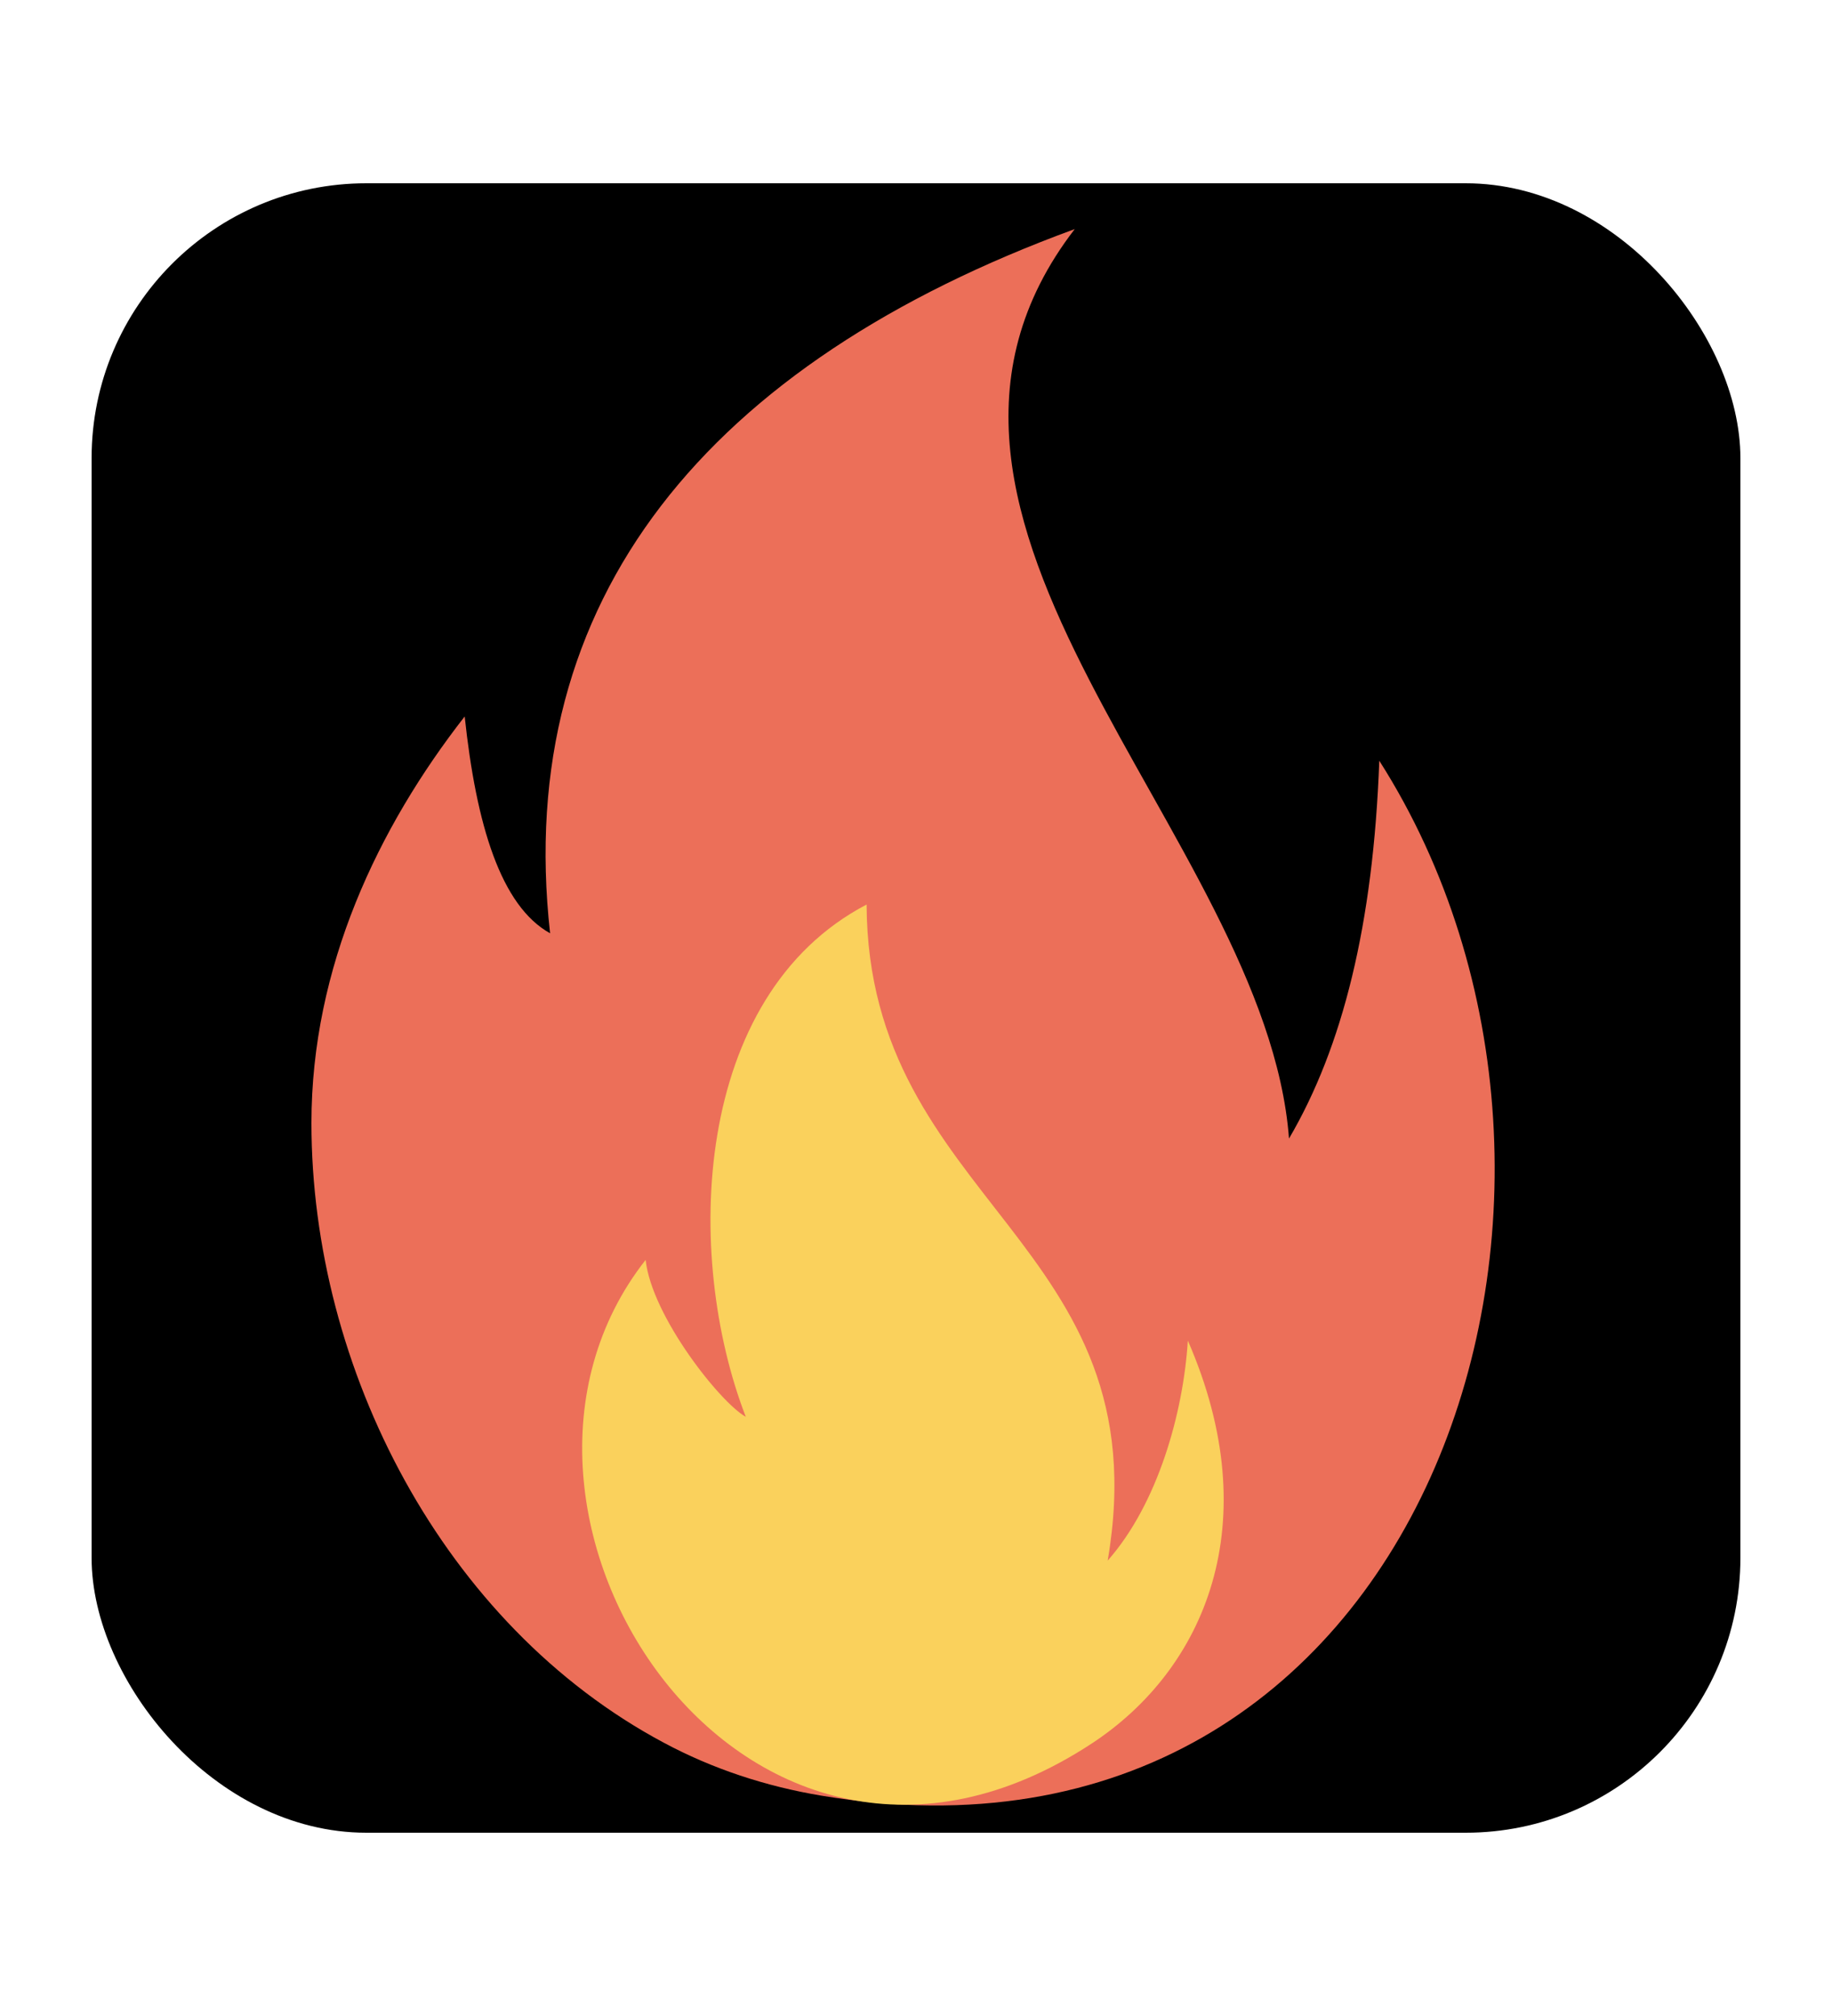
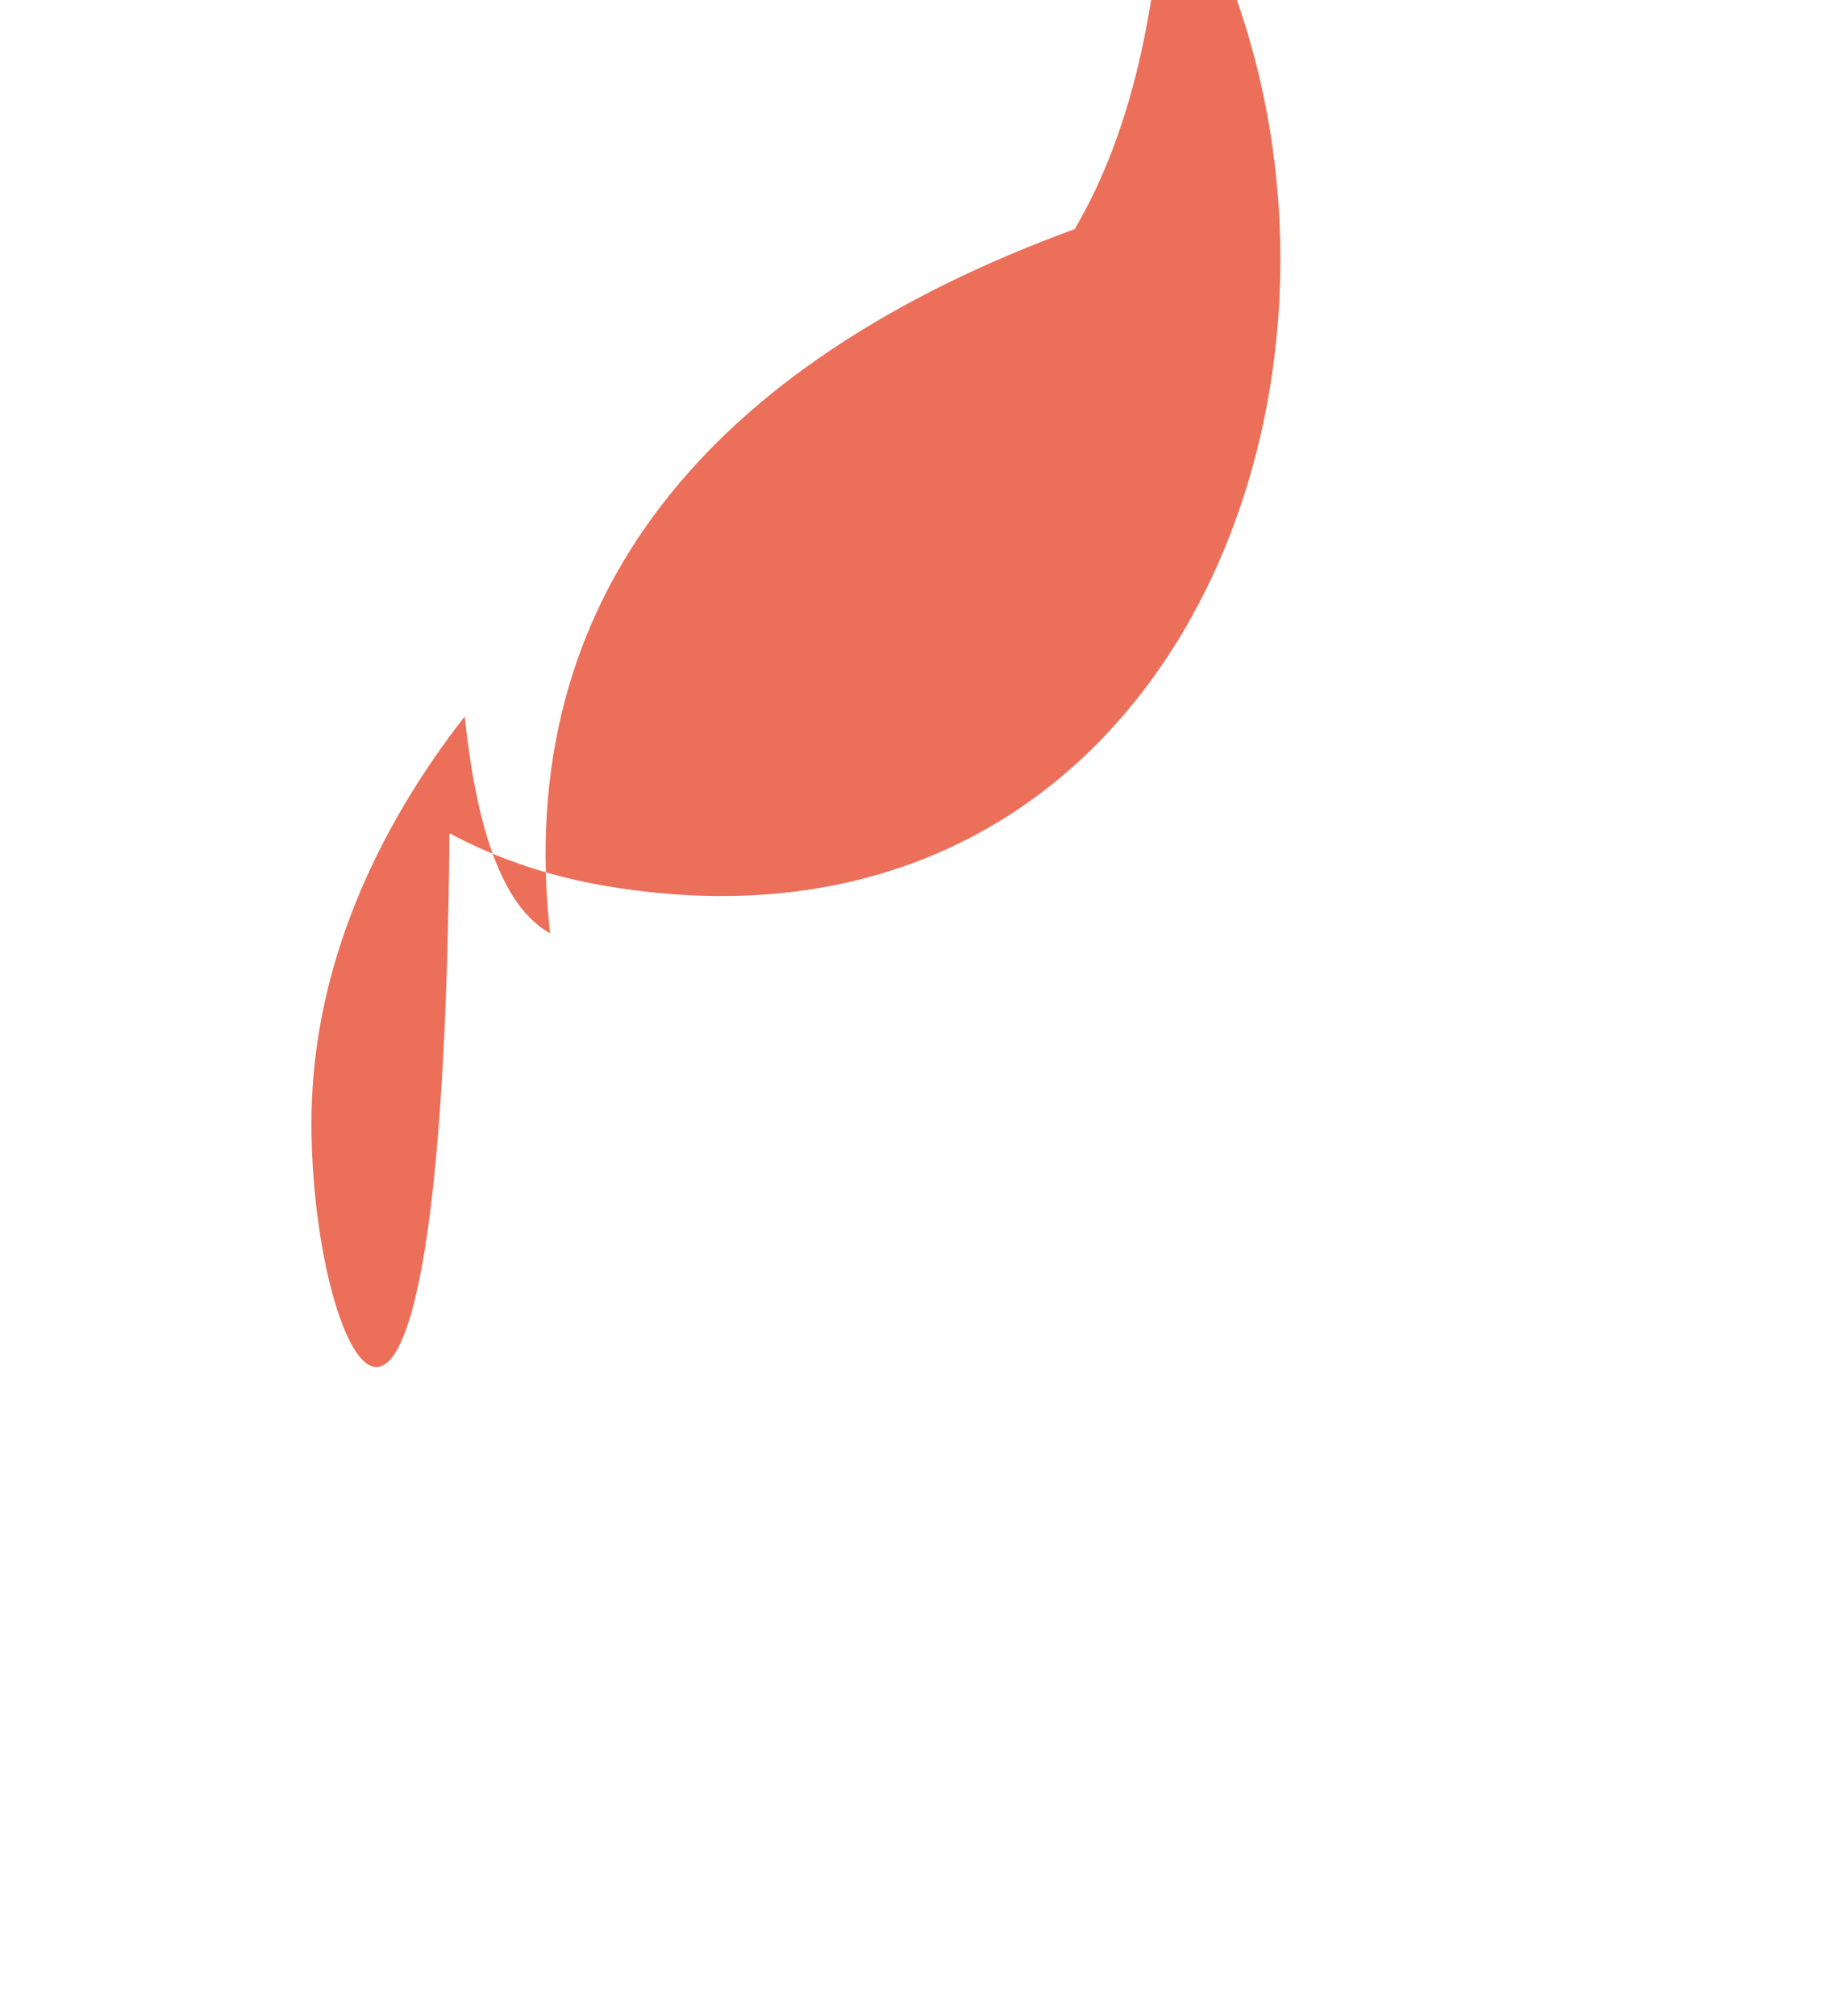
<svg xmlns="http://www.w3.org/2000/svg" width="200" height="220" viewBox="0 0 200 200">
-   <rect x="10" y="10" width="180" height="180" rx="30" ry="30" fill="#000000" />
  <g transform="translate(34,15) scale(1.4)">
    <style type="text/css">
      .st0{fill-rule:evenodd;clip-rule:evenodd;fill:#EC6F59;}
      .st1{fill-rule:evenodd;clip-rule:evenodd;fill:#FAD15C;}
    </style>
-     <path class="st0" d="M18.61,54.89C15.7,28.8,30.94,10.45,59.52,0C42.02,22.71,74.44,47.31,76.23,70.89       c4.19-7.15,6.57-16.69,7.04-29.45c21.43,33.62,3.66,88.57-43.5,80.67c-4.33-0.72-8.5-2.09-12.3-4.13       C10.27,108.8,0,88.79,0,69.68C0,57.5,5.21,46.63,11.95,37.99C12.85,46.45,14.77,52.76,18.61,54.89L18.61,54.89z" />
-     <path class="st1" d="M33.87,92.58c-4.86-12.55-4.19-32.82,9.42-39.93c0.1,23.3,23.05,26.27,18.8,51.14       c3.92-4.44,5.9-11.54,6.25-17.15c6.22,14.24,1.34,25.63-7.53,31.43c-26.97,17.64-50.19-18.12-34.75-37.72       C26.53,84.73,31.89,91.49,33.87,92.58L33.87,92.58z" />
+     <path class="st0" d="M18.61,54.89C15.7,28.8,30.94,10.45,59.52,0c4.19-7.15,6.57-16.69,7.04-29.45c21.43,33.62,3.66,88.57-43.5,80.67c-4.33-0.72-8.5-2.09-12.3-4.13       C10.27,108.8,0,88.79,0,69.68C0,57.5,5.21,46.63,11.95,37.99C12.85,46.45,14.77,52.76,18.61,54.89L18.61,54.89z" />
  </g>
</svg>